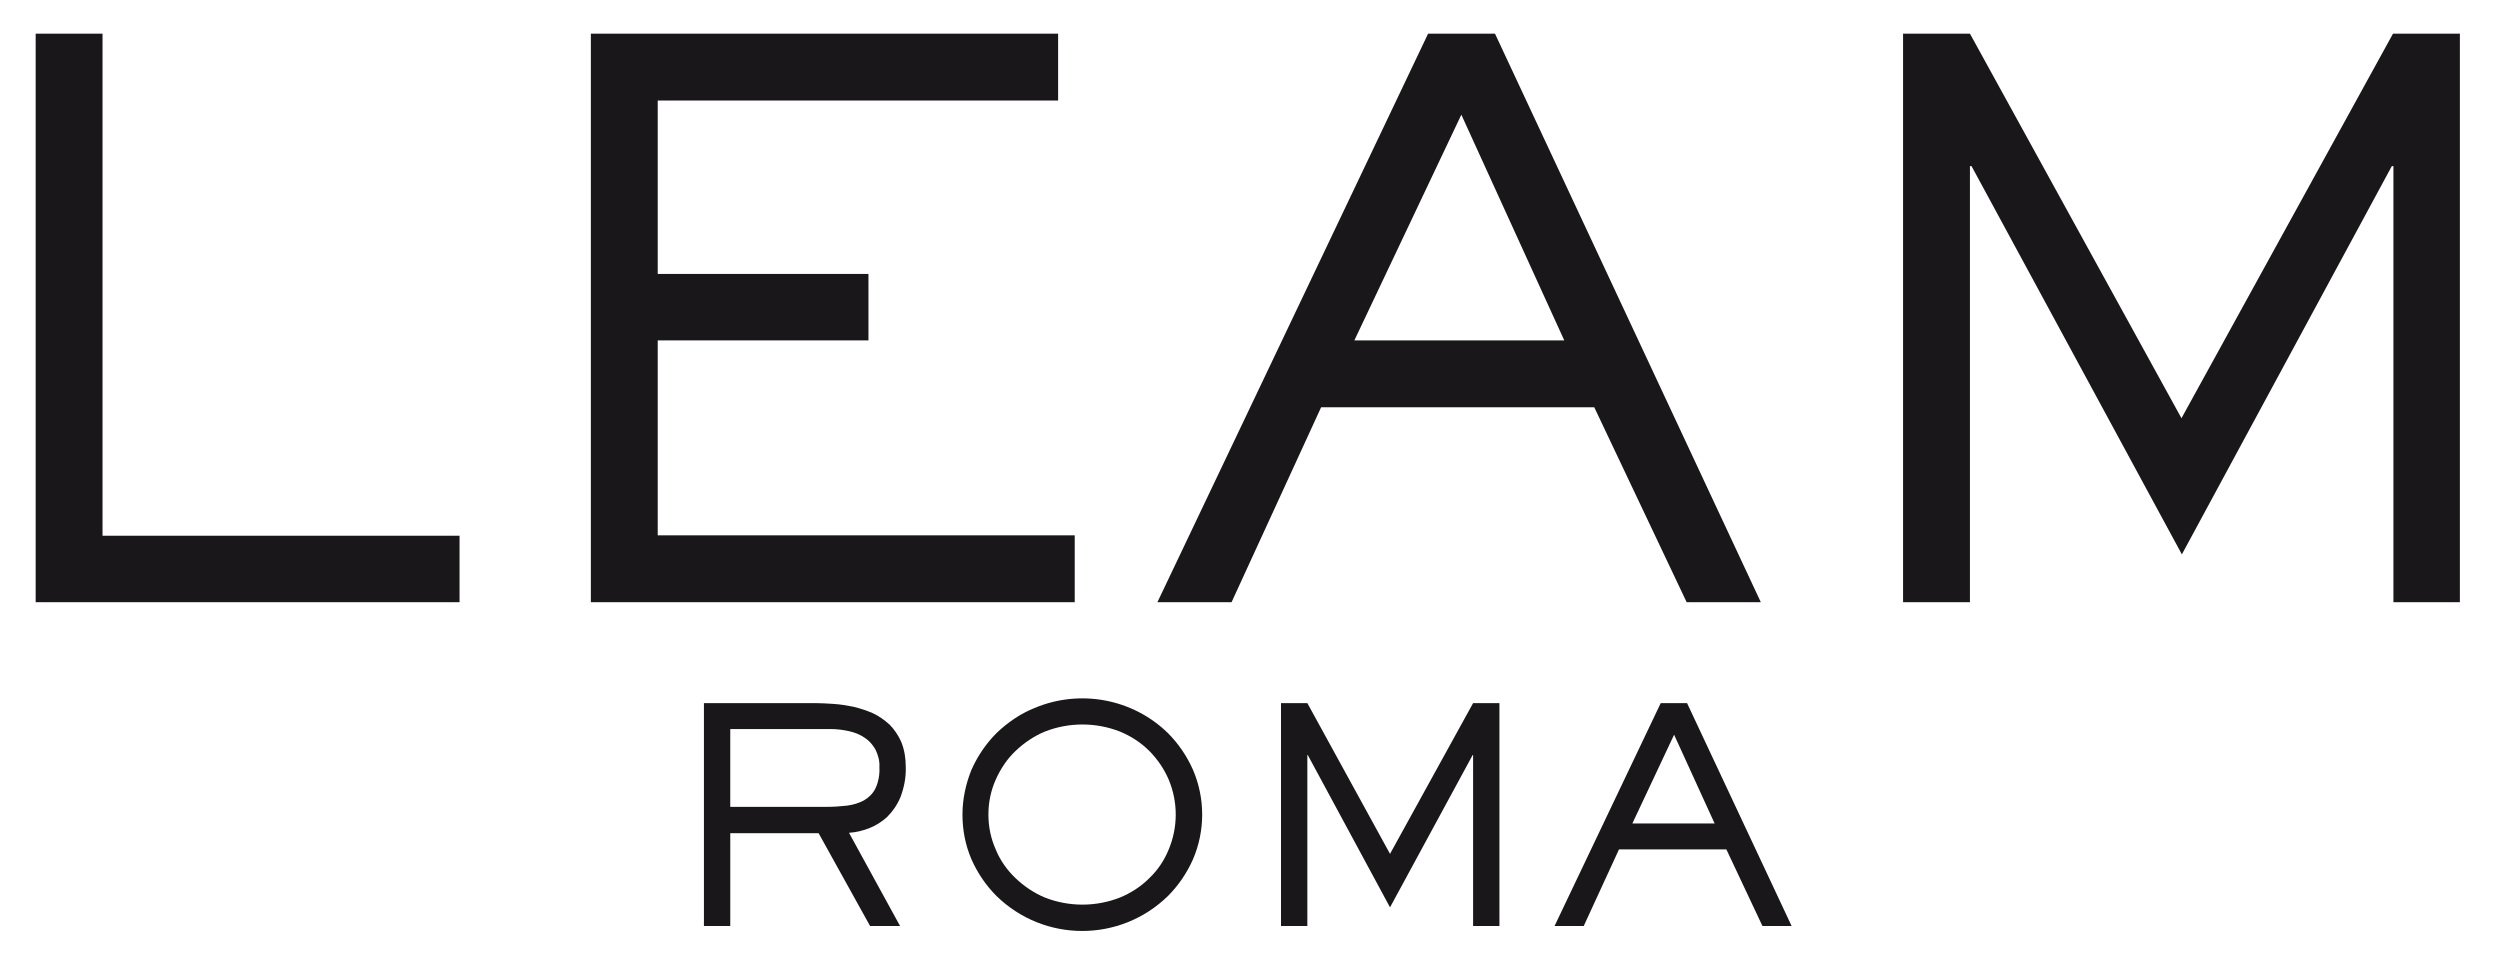
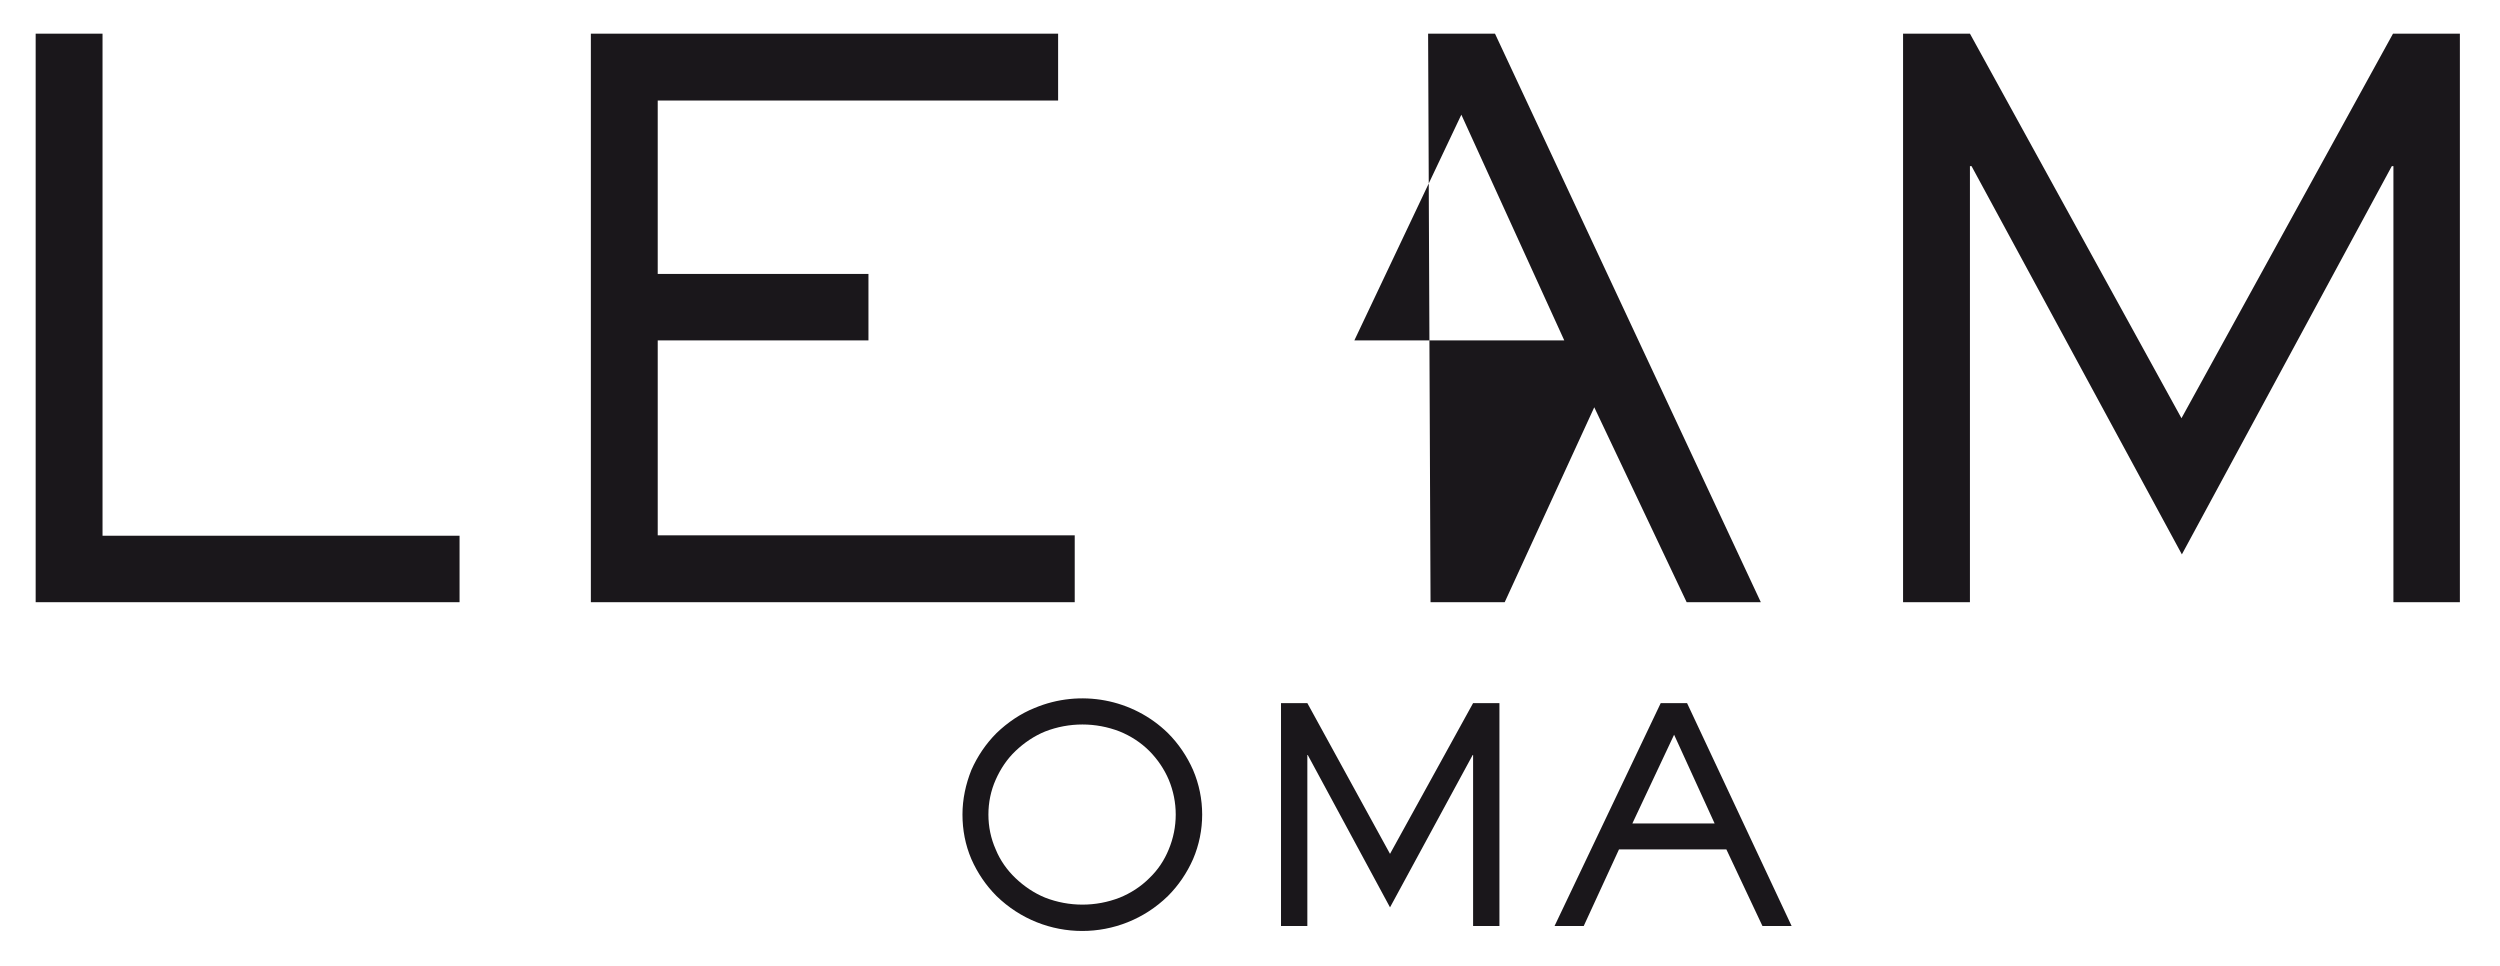
<svg xmlns="http://www.w3.org/2000/svg" version="1.1" id="Livello_1" x="0px" y="0px" viewBox="0 0 616.9 238.3" style="enable-background:new 0 0 616.9 238.3;" xml:space="preserve">
  <style type="text/css">
	.st0{fill:#1A171B;}
</style>
  <title>LOGO LEAM VETTORIALE</title>
  <g id="Livello_3">
    <path class="st0" d="M113.4,148.6H8.8V8.3h16.5v123.9h88.1V148.6z" />
    <path class="st0" d="M265.2,148.6H145.8V8.3h115.3v16.5h-98.8v42.8h52V84h-52v48.1h102.9V148.6z" />
-     <path class="st0" d="M434.5,148.6h-18.3l-22.8-48.1H326l-22.1,48.1h-18.3L352.4,8.3h16.5L434.5,148.6z M360.6,28.3L334.2,84h51.8   L360.6,28.3z" />
+     <path class="st0" d="M434.5,148.6h-18.3l-22.8-48.1l-22.1,48.1h-18.3L352.4,8.3h16.5L434.5,148.6z M360.6,28.3L334.2,84h51.8   L360.6,28.3z" />
    <path class="st0" d="M607,148.6h-16.4V41h-0.4l-51.8,95.8L486.5,41h-0.4v107.6h-16.5V8.3h16.5l52.2,94.9l52.2-94.9H607V148.6z" />
-     <path class="st0" d="M222.1,228.5h-7.4L202,205.6h-21.8v22.9h-6.5v-55h27.5c1.4,0,2.9,0.1,4.5,0.2c1.7,0.1,3.3,0.4,4.9,0.7   c1.6,0.4,3.2,0.9,4.8,1.6c1.5,0.7,2.9,1.7,4.1,2.8c1.2,1.2,2.2,2.7,2.9,4.3c0.8,2,1.1,4,1.1,6.1c0.1,2.6-0.4,5.1-1.3,7.5   c-0.8,1.9-1.9,3.5-3.3,4.9c-1.3,1.2-2.9,2.2-4.5,2.8c-1.6,0.6-3.2,1-4.9,1.1L222.1,228.5z M203.9,199.1c1.7,0,3.4-0.1,5.1-0.3   c1.5-0.2,2.9-0.6,4.2-1.3c1.2-0.7,2.2-1.7,2.8-2.9c0.8-1.7,1.1-3.5,1-5.3c0.1-1.5-0.3-3-1-4.4c-0.7-1.2-1.6-2.2-2.7-2.9   c-1.2-0.8-2.5-1.3-3.9-1.6c-1.4-0.3-2.9-0.5-4.4-0.5h-24.8v19.2L203.9,199.1z" />
    <path class="st0" d="M237.5,201c0-3.8,0.8-7.5,2.2-11c1.5-3.4,3.6-6.5,6.2-9.1c2.7-2.6,5.9-4.8,9.4-6.2c11.2-4.7,24.2-2.3,32.9,6.2   c2.6,2.6,4.7,5.7,6.2,9.1c3,7,3,15,0,22c-1.5,3.4-3.6,6.5-6.2,9.1c-11.8,11.5-30.5,11.5-42.3,0c-2.6-2.6-4.7-5.7-6.2-9.1   C238.2,208.5,237.5,204.8,237.5,201z M243.9,201c0,3,0.6,5.9,1.8,8.6c1.1,2.7,2.8,5.1,4.9,7.1c2.1,2,4.6,3.7,7.3,4.8   c5.9,2.3,12.5,2.3,18.4,0c2.7-1.1,5.2-2.7,7.3-4.8c2.1-2,3.7-4.4,4.8-7.1c2.3-5.5,2.3-11.7,0-17.2c-1.1-2.6-2.8-5.1-4.8-7.1   c-2.1-2.1-4.6-3.7-7.3-4.8c-5.9-2.3-12.5-2.3-18.4,0c-2.7,1.1-5.2,2.8-7.3,4.8c-2.1,2-3.7,4.4-4.9,7.1   C244.5,195.1,243.9,198,243.9,201z" />
    <path class="st0" d="M370,228.5h-6.5v-42.2h-0.1L343,223.9l-20.3-37.6h-0.1v42.2h-6.5v-55h6.5l20.4,37.2l20.5-37.2h6.5V228.5z" />
    <path class="st0" d="M442.1,228.5h-7.2l-8.9-18.9h-26.5l-8.7,18.9h-7.2l26.2-55h6.5L442.1,228.5z M413.1,181.3l-10.3,21.9h20.3   L413.1,181.3z" />
  </g>
</svg>